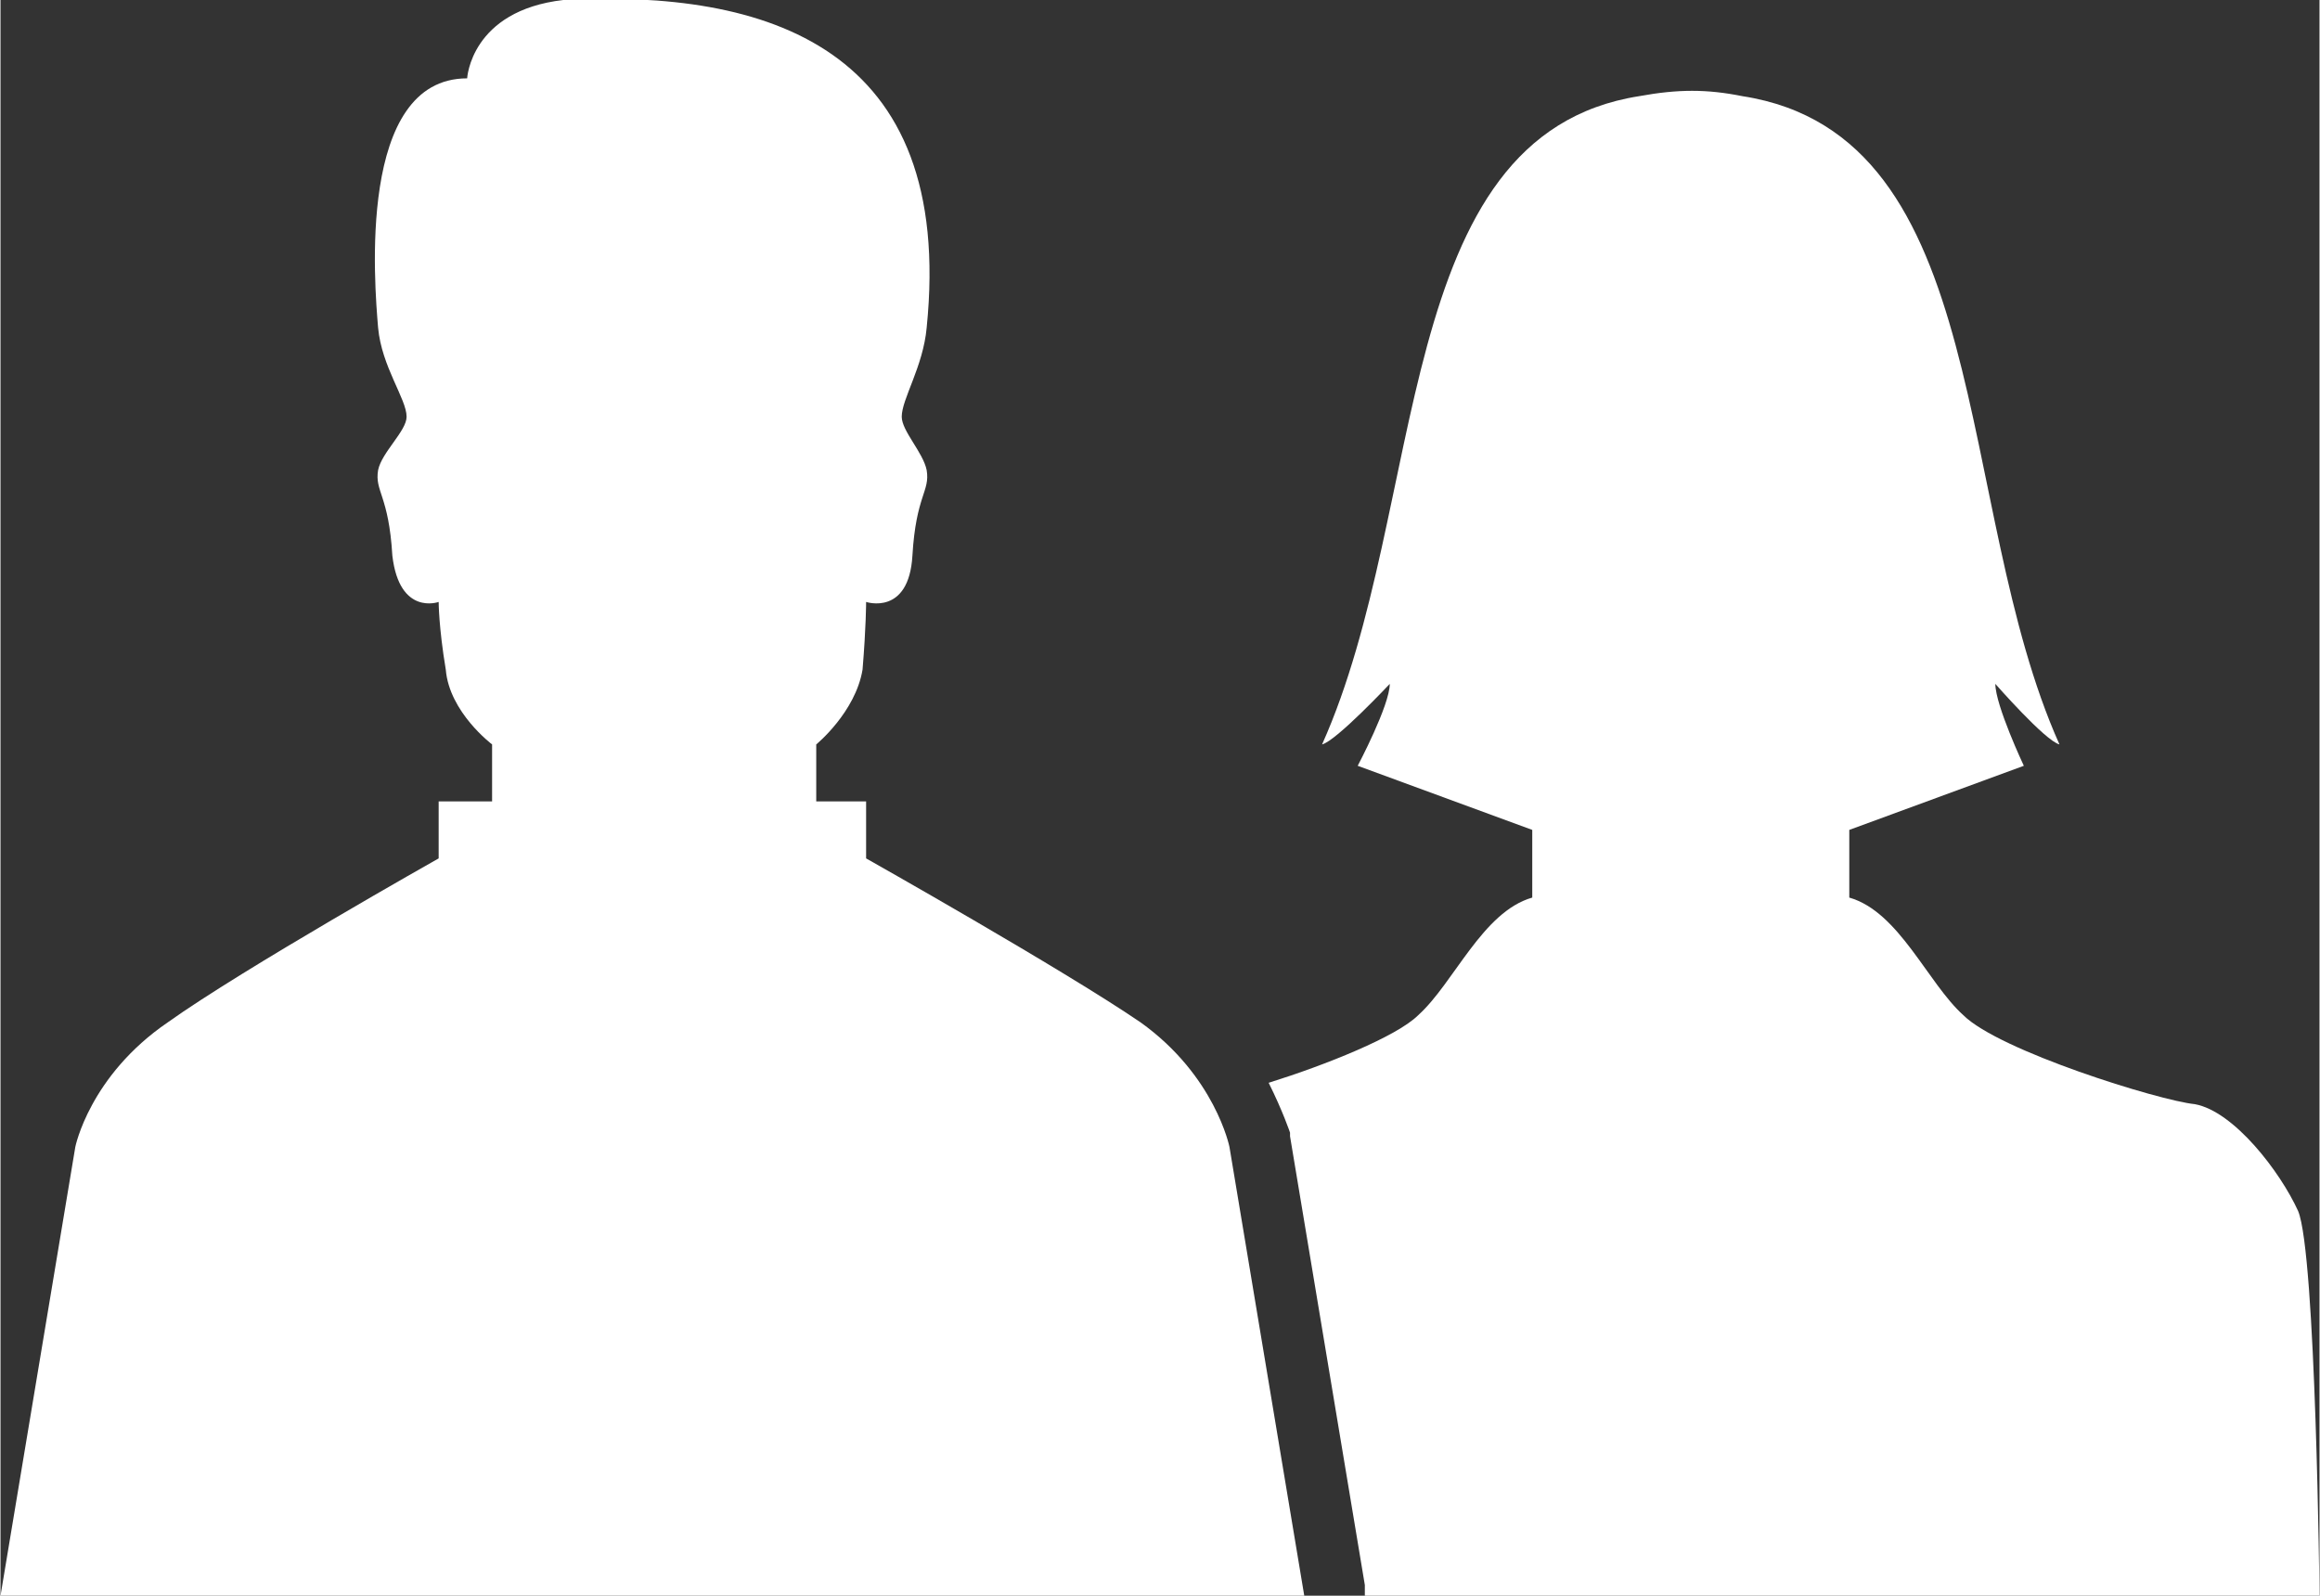
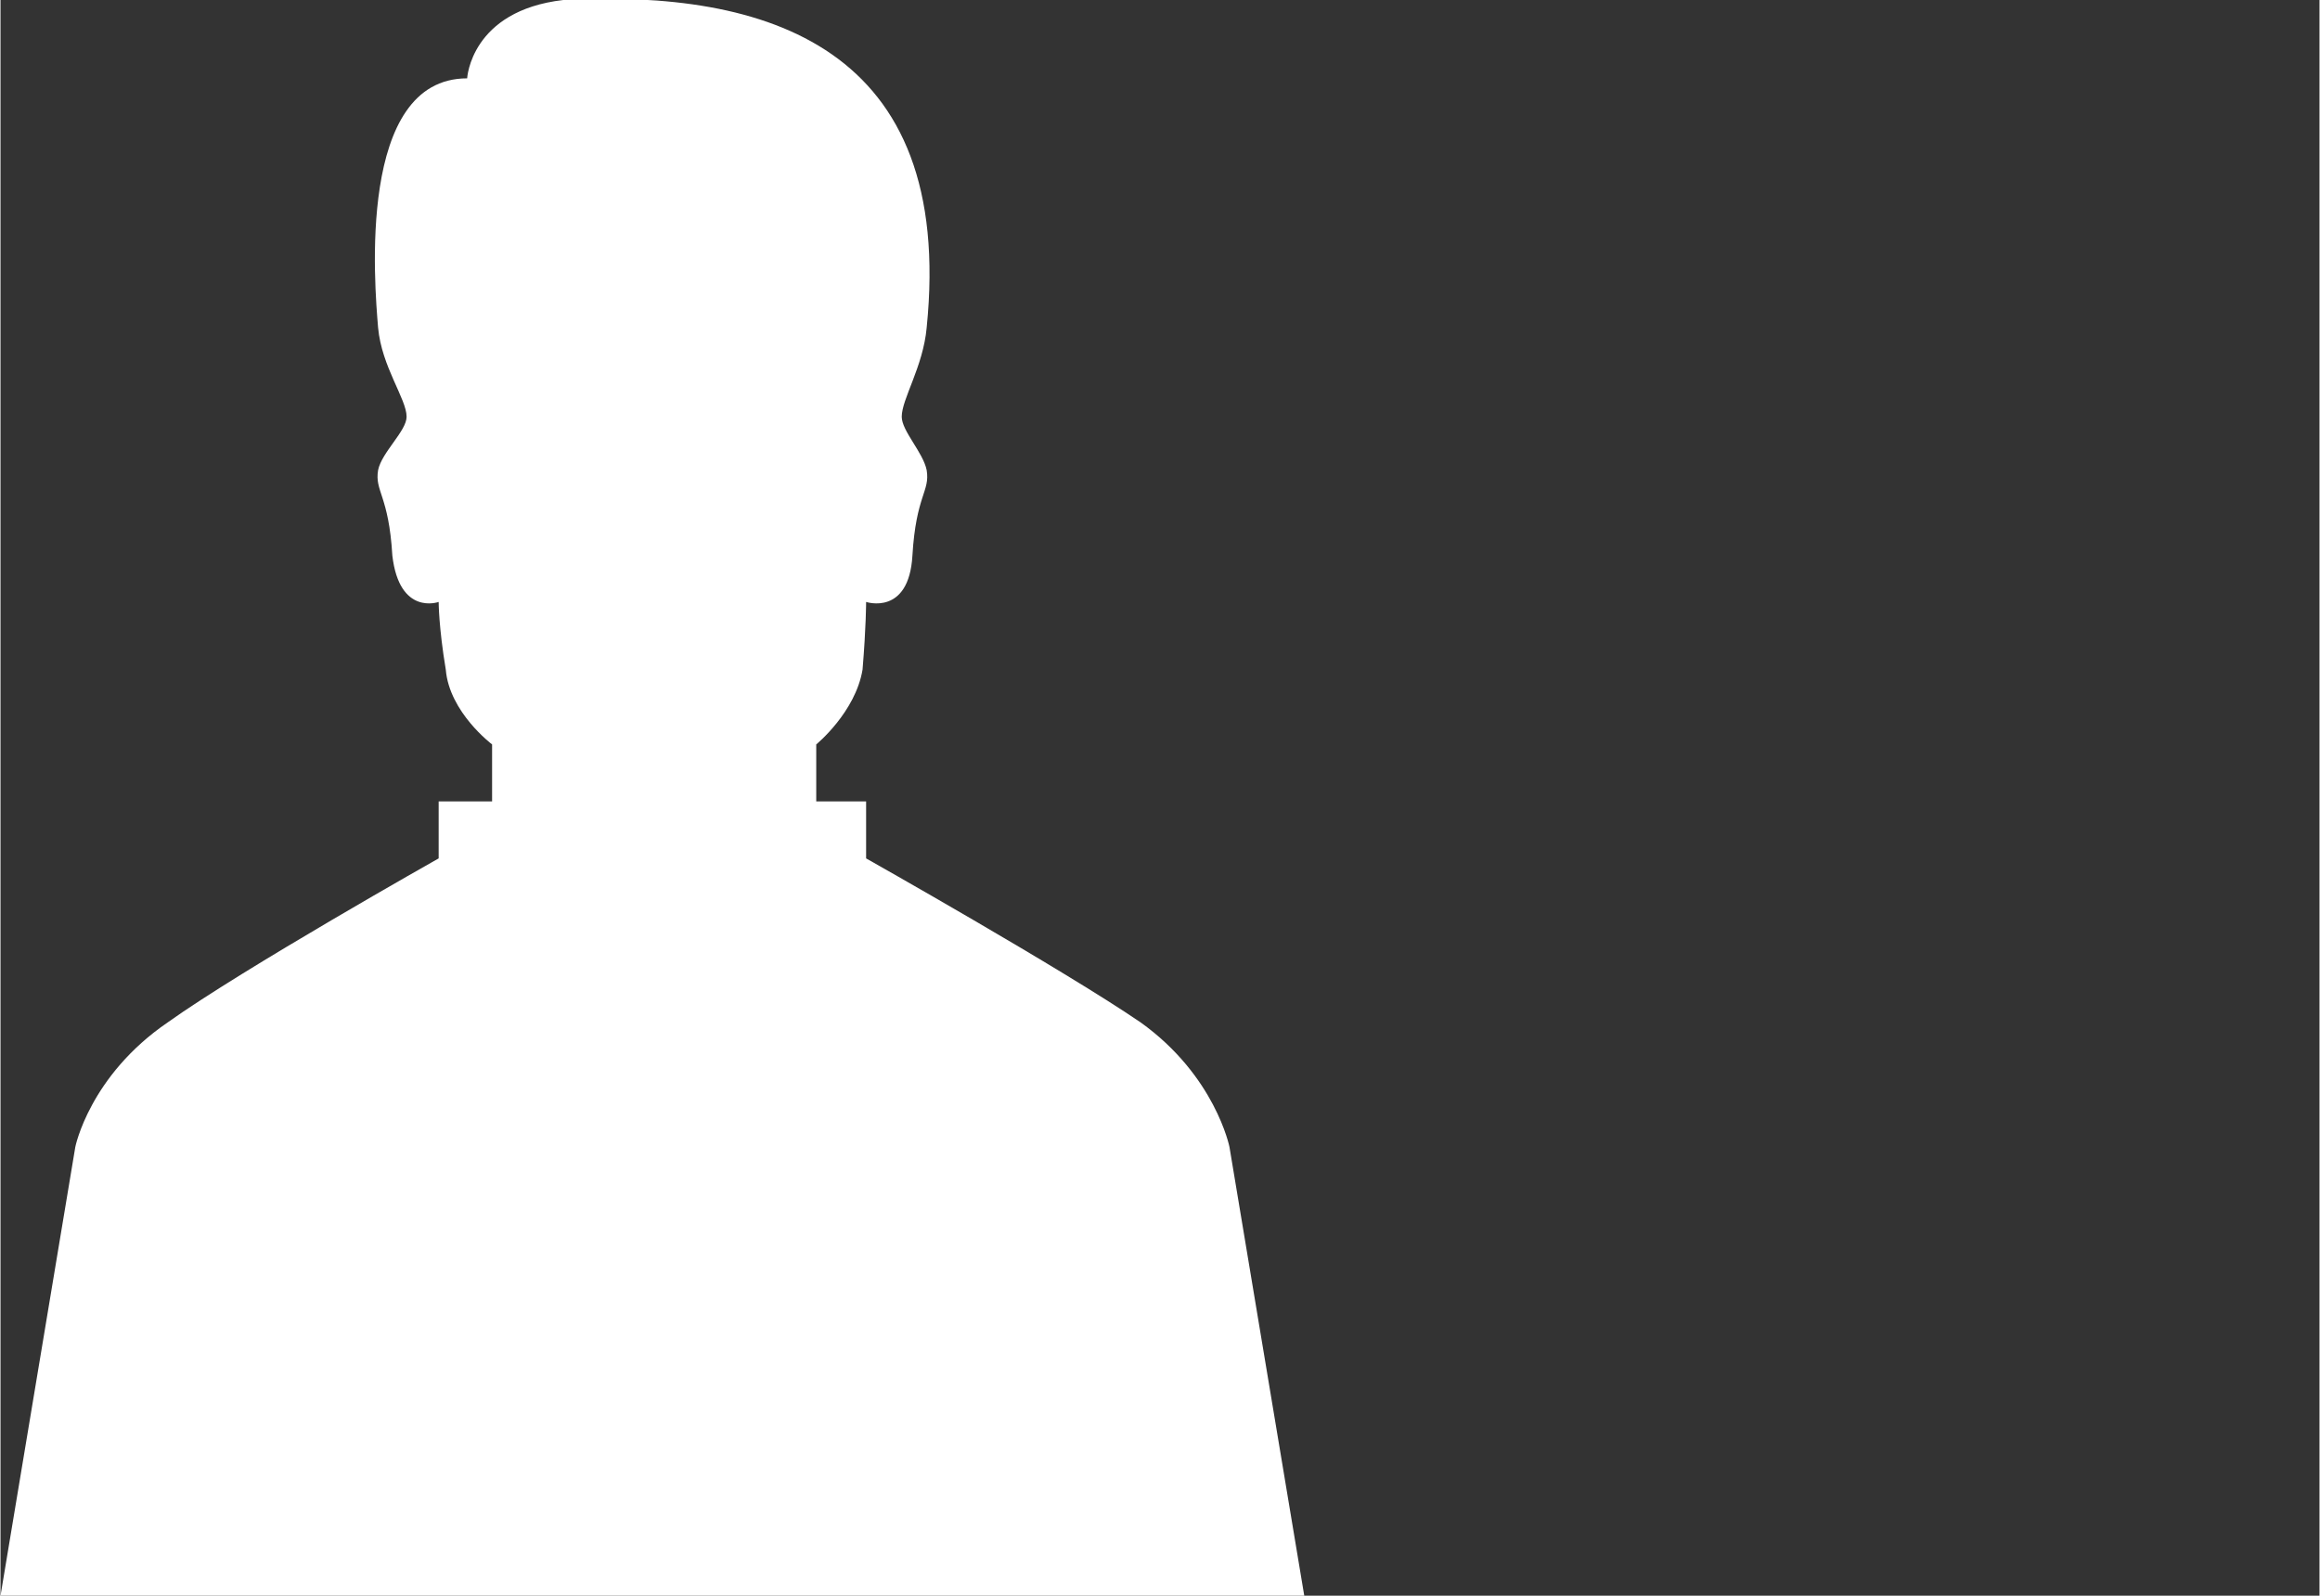
<svg xmlns="http://www.w3.org/2000/svg" xml:space="preserve" width="70.256mm" height="48.327mm" version="1.1" style="shape-rendering:geometricPrecision; text-rendering:geometricPrecision; image-rendering:optimizeQuality; fill-rule:evenodd; clip-rule:evenodd" viewBox="0 0 651 448">
  <rect x="0" y="0" width="651" height="448" fill="#333333" stroke="none" />
  <defs>
    <style type="text/css">
   
    .fil0 {fill:white}
   
  </style>
  </defs>
  <g id="Camada_x0020_1">
    <g id="_477622246144">
-       <path class="fil0" d="M466 448l10 0 175 0c0,0 -1,-96 -6,-108 -5,-11 -18,-28 -29,-30 -10,-1 -55,-15 -65,-25 -10,-9 -18,-29 -32,-33l0 -19 49 -18c0,0 -8,-17 -8,-23 0,0 14,16 18,17 -30,-67 -18,-171 -89,-182 -10,-2 -18,-2 -29,0 -70,11 -59,115 -89,182 4,-1 19,-17 19,-17 0,6 -9,23 -9,23l49 18 0 19c-14,4 -22,24 -32,33 -6,6 -26,14 -42,19 4,8 6,14 6,14l0 1 21 126 0 3 83 0z" />
      <path class="fil0" d="M173 448l-173 0 21 -126c0,0 4,-20 26,-35 21,-15 76,-46 76,-46l0 -16 15 0 0 -16c0,0 -12,-9 -13,-21 -2,-12 -2,-19 -2,-19 0,0 -11,4 -13,-13 -1,-17 -5,-18 -4,-24 1,-5 8,-11 8,-15 0,-5 -7,-14 -8,-25 -1,-12 -6,-70 25,-70 0,0 1,-19 27,-22 57,-3 110,13 102,92 -1,11 -7,20 -7,25 0,4 6,10 7,15 1,6 -3,7 -4,24 -1,17 -13,13 -13,13 0,0 0,7 -1,19 -2,12 -13,21 -13,21l0 16 14 0 0 16c0,0 55,31 77,46 21,15 25,35 25,35l21 126 -173 0 -10 0 -10 0z" />
    </g>
  </g>
</svg>